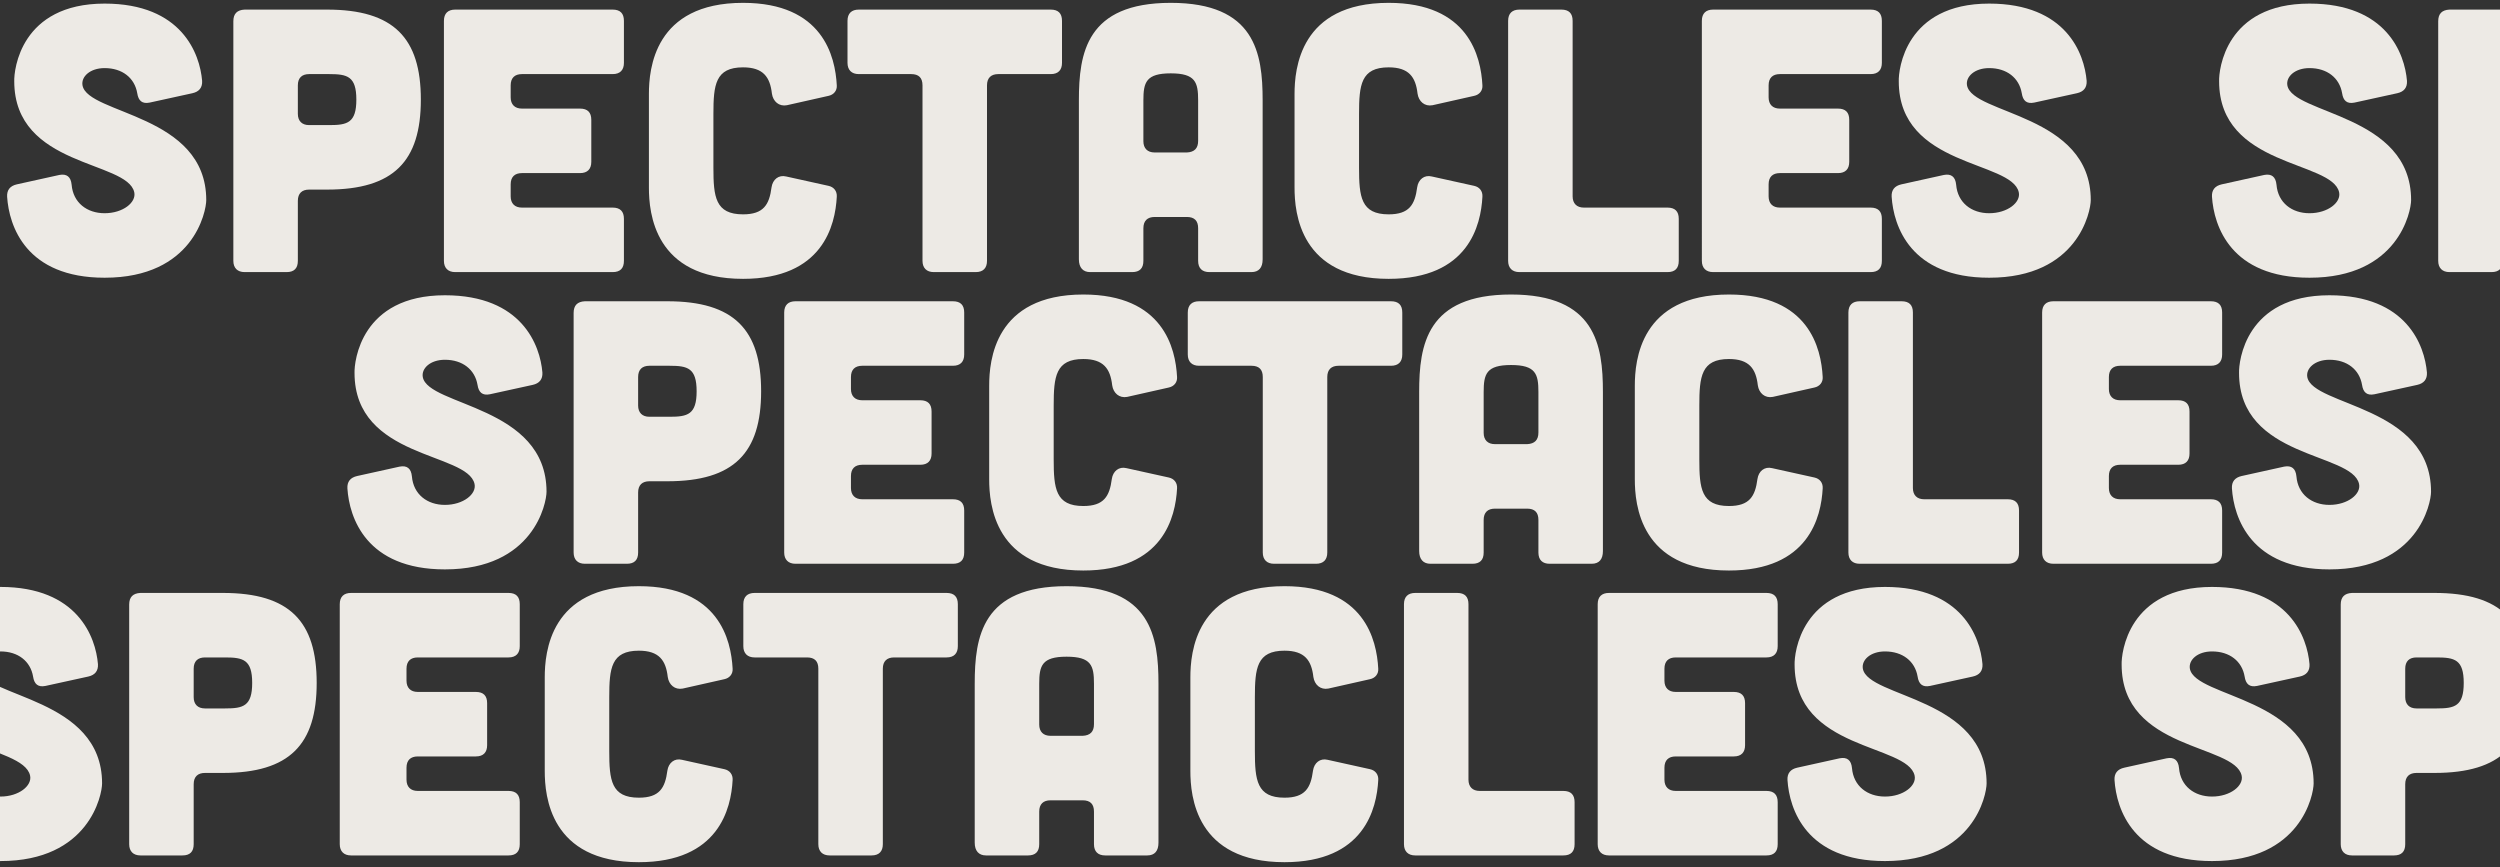
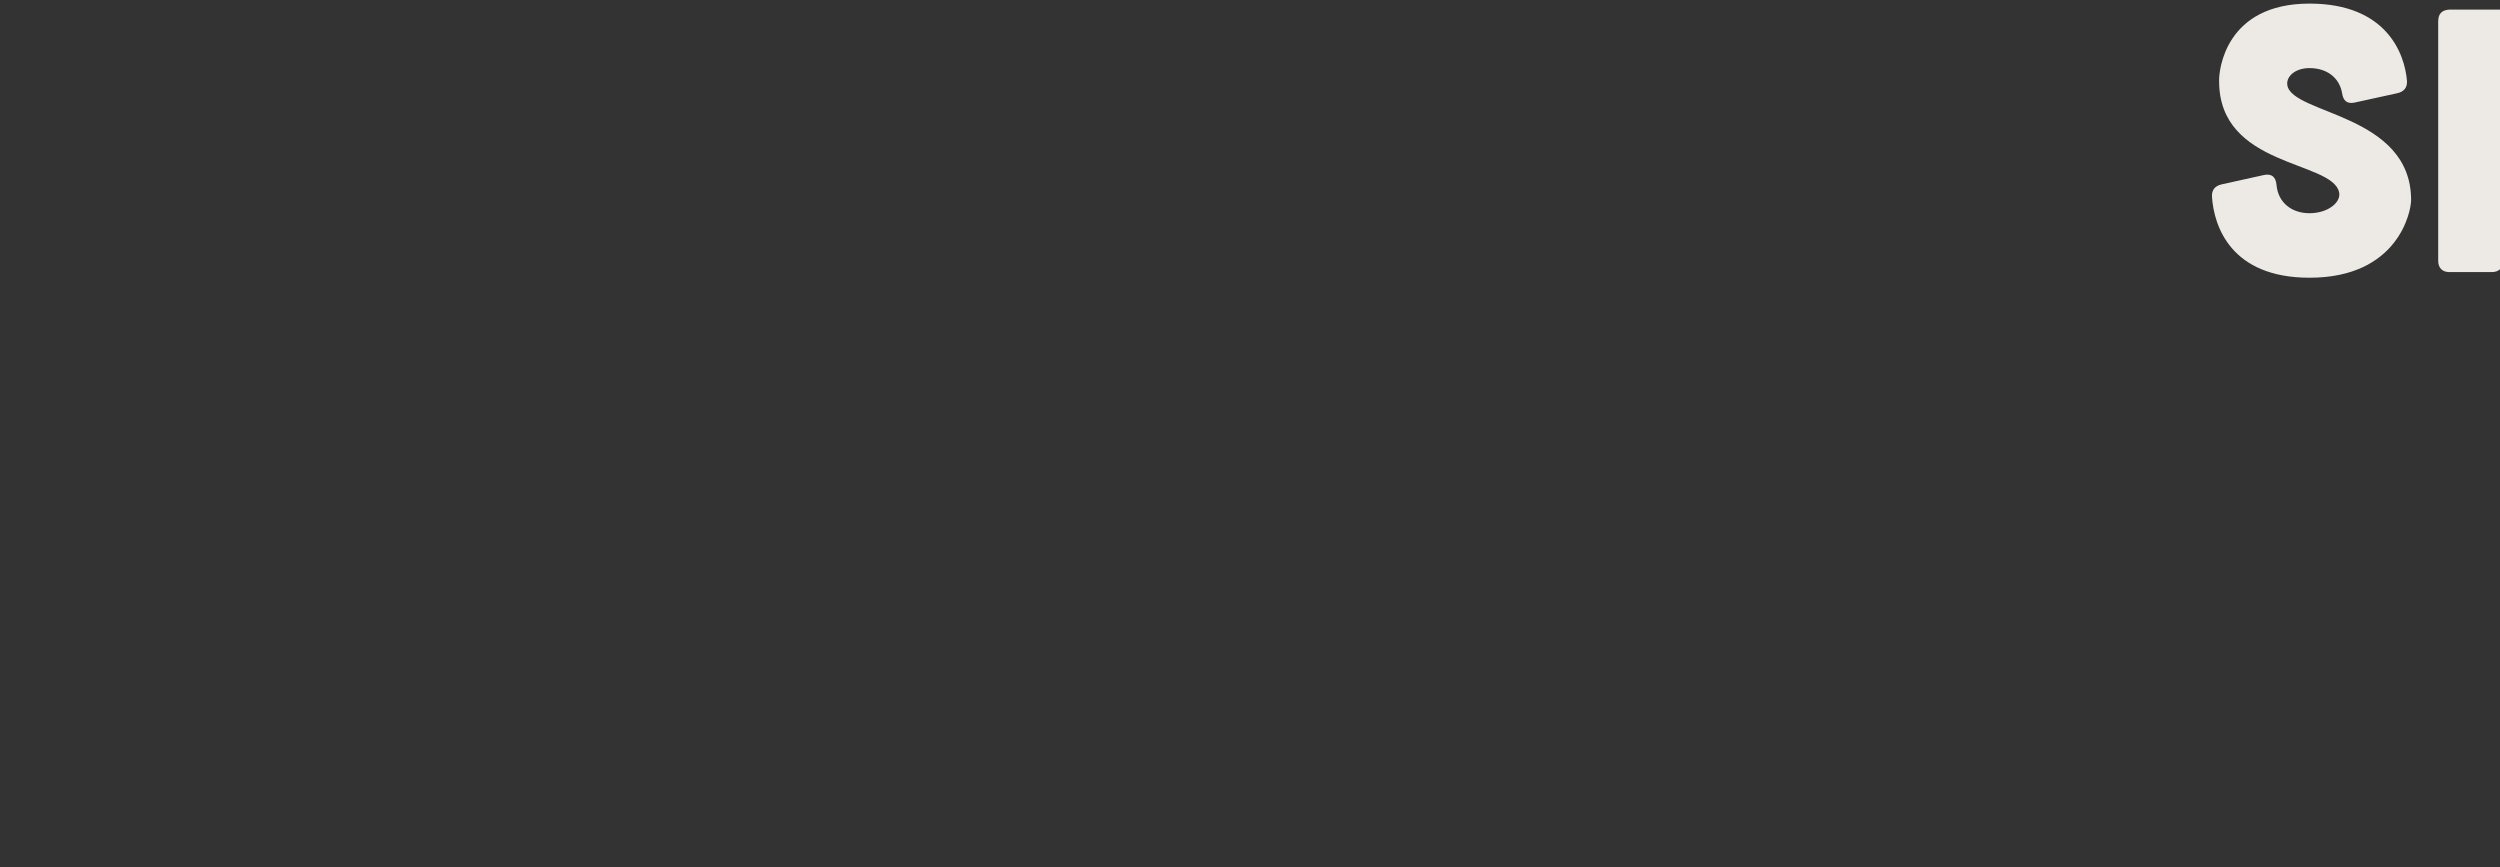
<svg xmlns="http://www.w3.org/2000/svg" version="1.1" id="Layer_1" x="0px" y="0px" viewBox="0 0 1440 499.482" style="enable-background:new 0 0 1440 499.482;" xml:space="preserve">
  <rect x="0" y="0" width="1440" height="499.482" fill="#333333" stroke="none" />
  <style type="text/css">
	.st0{fill:#EDEAE5;}
</style>
-   <path class="st0" d="M110.808,53.697l-24.624,5.4c-4.32,0.864-6.48-1.08-7.128-5.4c-1.512-8.856-8.64-14.472-18.792-14.472  c-8.424,0-13.608,4.968-12.744,9.936c3.024,16.848,71.28,16.416,71.28,66.096c0,6.48-7.344,44.712-58.536,44.712  c-45.36,0-55.08-29.808-56.16-46.656c-0.216-3.888,1.728-6.264,5.616-7.128l24.408-5.4c4.32-0.864,6.696,1.08,7.128,5.616  c0.864,10.368,8.856,16.416,19.008,16.416c10.584,0,18.36-6.264,17.064-12.096c-4.104-18.36-69.12-14.256-69.12-63.936  C7.992,40.305,11.88,2.073,60.264,2.073c44.496,0,54.864,28.944,56.16,44.496C116.64,50.457,114.696,52.833,110.808,53.697z   M140.889,5.529h47.52c38.448,0,54,16.416,54,51.84s-15.552,51.84-54,51.84h-10.368c-4.104,0-6.48,2.16-6.48,6.48v34.56  c0,4.32-2.16,6.48-6.48,6.48h-24.192c-4.104,0-6.48-2.376-6.48-6.48V12.225C134.409,7.905,136.569,5.745,140.889,5.529z   M178.041,72.057h11.664c10.368,0,15.552-1.296,15.552-14.688s-5.184-14.688-15.552-14.688h-11.664c-4.104,0-6.48,2.16-6.48,6.48  v16.416C171.561,69.681,173.937,72.057,178.041,72.057z M352.898,5.529c4.32,0,6.48,2.16,6.48,6.48v24.192  c0,4.104-2.16,6.48-6.48,6.48h-52.272c-4.104,0-6.48,2.16-6.48,6.48v6.912c0,4.104,2.376,6.48,6.48,6.48h33.48  c4.32,0,6.48,2.16,6.48,6.48v24.192c0,4.104-2.16,6.48-6.48,6.48h-33.48c-4.104,0-6.48,2.16-6.48,6.48v6.912  c0,4.104,2.376,6.48,6.48,6.48h52.272c4.32,0,6.48,2.16,6.48,6.48v24.192c0,4.32-2.16,6.48-6.48,6.48h-90.72  c-4.104,0-6.48-2.376-6.48-6.48V12.009c0-4.32,2.376-6.48,6.48-6.48H352.898z M373.773,108.129v-54  c0-14.256,3.024-52.488,54.216-52.488c46.008,0,53.136,30.888,54,47.52c0.216,3.024-1.728,5.4-4.752,6.048l-23.976,5.4  c-4.536,0.864-7.992-2.16-8.64-6.696c-1.08-9.504-4.968-15.12-16.632-15.12c-15.984,0-17.064,10.152-17.064,26.784v31.104  c0,16.632,1.08,26.784,17.064,26.784c11.88,0,15.12-5.616,16.416-15.552c0.648-4.536,4.104-7.344,8.424-6.264l24.408,5.4  c3.024,0.648,4.968,3.024,4.752,6.264c-0.864,16.416-7.992,47.304-54,47.304C376.797,160.617,373.773,122.385,373.773,108.129z   M531.36,49.161c0-4.32-2.16-6.48-6.48-6.48h-30.24c-4.104,0-6.48-2.376-6.48-6.48V12.009c0-4.32,2.376-6.48,6.48-6.48h110.592  c4.32,0,6.48,2.16,6.48,6.48v24.192c0,4.104-2.16,6.48-6.48,6.48h-30.24c-4.104,0-6.48,2.16-6.48,6.48v101.088  c0,4.104-2.16,6.48-6.48,6.48H537.84c-4.104,0-6.48-2.376-6.48-6.48V49.161z M727.279,149.385c0,4.752-2.16,7.344-6.48,7.344  h-24.192c-4.104,0-6.48-2.16-6.48-6.48v-18.792c0-4.32-2.16-6.48-6.48-6.48h-18.576c-4.104,0-6.48,2.16-6.48,6.48v18.792  c0,4.32-2.16,6.48-6.48,6.48h-24.192c-4.104,0-6.48-2.592-6.48-7.344V57.801c0-27.216,4.32-56.16,52.92-56.16  c48.6,0,52.92,28.944,52.92,56.16V149.385z M690.127,57.801c0-10.368-1.512-15.552-15.768-15.552s-15.768,5.184-15.768,15.552  v23.544c0,4.104,2.376,6.48,6.48,6.48h18.576c4.32-0.216,6.48-2.376,6.48-6.696V57.801z M745.656,108.129v-54  c0-14.256,3.024-52.488,54.216-52.488c46.008,0,53.136,30.888,54,47.52c0.216,3.024-1.728,5.4-4.752,6.048l-23.976,5.4  c-4.536,0.864-7.992-2.16-8.64-6.696c-1.08-9.504-4.968-15.12-16.632-15.12c-15.984,0-17.064,10.152-17.064,26.784v31.104  c0,16.632,1.08,26.784,17.064,26.784c11.88,0,15.12-5.616,16.416-15.552c0.648-4.536,4.104-7.344,8.424-6.264l24.408,5.4  c3.024,0.648,4.968,3.024,4.752,6.264c-0.864,16.416-7.992,47.304-54,47.304C748.68,160.617,745.656,122.385,745.656,108.129z   M899.355,5.529c4.32,0,6.48,2.16,6.48,6.48v101.088c0,4.104,2.376,6.48,6.48,6.48h48.168c4.32,0,6.48,2.16,6.48,6.48v24.192  c0,4.32-2.16,6.48-6.48,6.48h-85.32c-4.104,0-6.48-2.376-6.48-6.48V12.009c0-4.32,2.376-6.48,6.48-6.48H899.355z M1077.47,5.529  c4.32,0,6.48,2.16,6.48,6.48v24.192c0,4.104-2.16,6.48-6.48,6.48h-52.27c-4.11,0-6.48,2.16-6.48,6.48v6.912  c0,4.104,2.37,6.48,6.48,6.48h33.48c4.32,0,6.48,2.16,6.48,6.48v24.192c0,4.104-2.16,6.48-6.48,6.48h-33.48  c-4.11,0-6.48,2.16-6.48,6.48v6.912c0,4.104,2.37,6.48,6.48,6.48h52.27c4.32,0,6.48,2.16,6.48,6.48v24.192  c0,4.32-2.16,6.48-6.48,6.48h-90.721c-4.104,0-6.48-2.376-6.48-6.48V12.009c0-4.32,2.376-6.48,6.48-6.48H1077.47z M1196.29,53.697  l-24.62,5.4c-4.32,0.864-6.48-1.08-7.13-5.4c-1.51-8.856-8.64-14.472-18.79-14.472c-8.43,0-13.61,4.968-12.75,9.936  c3.03,16.848,71.28,16.416,71.28,66.096c0,6.48-7.34,44.712-58.53,44.712c-45.36,0-55.08-29.808-56.16-46.656  c-0.22-3.888,1.73-6.264,5.61-7.128l24.41-5.4c4.32-0.864,6.7,1.08,7.13,5.616c0.86,10.368,8.86,16.416,19.01,16.416  c10.58,0,18.36-6.264,17.06-12.096c-4.1-18.36-69.12-14.256-69.12-63.936c-0.21-6.48,3.67-44.712,52.06-44.712  c44.49,0,54.86,28.944,56.16,44.496C1202.12,50.457,1200.18,52.833,1196.29,53.697z" />
  <path class="st0" d="M1380.81,53.697l-24.63,5.4c-4.32,0.864-6.48-1.08-7.12-5.4c-1.52-8.856-8.64-14.472-18.8-14.472  c-8.42,0-13.6,4.968-12.74,9.936c3.02,16.848,71.28,16.416,71.28,66.096c0,6.48-7.34,44.712-58.54,44.712  c-45.36,0-55.08-29.808-56.16-46.656c-0.21-3.888,1.73-6.264,5.62-7.128l24.41-5.4c4.32-0.864,6.69,1.08,7.13,5.616  c0.86,10.368,8.85,16.416,19,16.416c10.59,0,18.36-6.264,17.07-12.096c-4.11-18.36-69.12-14.256-69.12-63.936  c-0.22-6.48,3.67-44.712,52.05-44.712c44.5,0,54.87,28.944,56.16,44.496C1386.64,50.457,1384.7,52.833,1380.81,53.697z   M1410.89,5.529h47.52c38.45,0,54,16.416,54,51.84s-15.55,51.84-54,51.84h-10.37c-4.1,0-6.48,2.16-6.48,6.48v34.56  c0,4.32-2.16,6.48-6.48,6.48h-24.19c-4.1,0-6.48-2.376-6.48-6.48V12.225C1404.41,7.905,1406.57,5.745,1410.89,5.529z   M1448.04,72.057h11.67c10.36,0,15.55-1.296,15.55-14.688s-5.19-14.688-15.55-14.688h-11.67c-4.1,0-6.48,2.16-6.48,6.48v16.416  C1441.56,69.681,1443.94,72.057,1448.04,72.057z M1622.9,5.529c4.32,0,6.48,2.16,6.48,6.48v24.192c0,4.104-2.16,6.48-6.48,6.48  h-52.27c-4.11,0-6.48,2.16-6.48,6.48v6.912c0,4.104,2.37,6.48,6.48,6.48h33.48c4.32,0,6.48,2.16,6.48,6.48v24.192  c0,4.104-2.16,6.48-6.48,6.48h-33.48c-4.11,0-6.48,2.16-6.48,6.48v6.912c0,4.104,2.37,6.48,6.48,6.48h52.27  c4.32,0,6.48,2.16,6.48,6.48v24.192c0,4.32-2.16,6.48-6.48,6.48h-90.72c-4.11,0-6.48-2.376-6.48-6.48V12.009  c0-4.32,2.37-6.48,6.48-6.48H1622.9z M1643.77,108.129v-54c0-14.256,3.03-52.488,54.22-52.488c46.01,0,53.13,30.888,54,47.52  c0.21,3.024-1.73,5.4-4.75,6.048l-23.98,5.4c-4.54,0.864-7.99-2.16-8.64-6.696c-1.08-9.504-4.97-15.12-16.63-15.12  c-15.99,0-17.07,10.152-17.07,26.784v31.104c0,16.632,1.08,26.784,17.07,26.784c11.88,0,15.12-5.616,16.41-15.552  c0.65-4.536,4.11-7.344,8.43-6.264l24.41,5.4c3.02,0.648,4.96,3.024,4.75,6.264c-0.87,16.416-7.99,47.304-54,47.304  C1646.8,160.617,1643.77,122.385,1643.77,108.129z M1801.36,49.161c0-4.32-2.16-6.48-6.48-6.48h-30.24c-4.1,0-6.48-2.376-6.48-6.48  V12.009c0-4.32,2.38-6.48,6.48-6.48h110.59c4.32,0,6.48,2.16,6.48,6.48v24.192c0,4.104-2.16,6.48-6.48,6.48h-30.24  c-4.1,0-6.48,2.16-6.48,6.48v101.088c0,4.104-2.16,6.48-6.48,6.48h-24.19c-4.1,0-6.48-2.376-6.48-6.48V49.161z M1997.28,149.385  c0,4.752-2.16,7.344-6.48,7.344h-24.19c-4.11,0-6.48-2.16-6.48-6.48v-18.792c0-4.32-2.16-6.48-6.48-6.48h-18.58  c-4.1,0-6.48,2.16-6.48,6.48v18.792c0,4.32-2.16,6.48-6.48,6.48h-24.19c-4.11,0-6.48-2.592-6.48-7.344V57.801  c0-27.216,4.32-56.16,52.92-56.16s52.92,28.944,52.92,56.16V149.385z M1960.13,57.801c0-10.368-1.52-15.552-15.77-15.552  c-14.26,0-15.77,5.184-15.77,15.552v23.544c0,4.104,2.38,6.48,6.48,6.48h18.58c4.32-0.216,6.48-2.376,6.48-6.696V57.801z   M2015.66,108.129v-54c0-14.256,3.02-52.488,54.21-52.488c46.01,0,53.14,30.888,54,47.52c0.22,3.024-1.73,5.4-4.75,6.048l-23.98,5.4  c-4.53,0.864-7.99-2.16-8.64-6.696c-1.08-9.504-4.96-15.12-16.63-15.12c-15.98,0-17.06,10.152-17.06,26.784v31.104  c0,16.632,1.08,26.784,17.06,26.784c11.88,0,15.12-5.616,16.42-15.552c0.65-4.536,4.1-7.344,8.42-6.264l24.41,5.4  c3.02,0.648,4.97,3.024,4.75,6.264c-0.86,16.416-7.99,47.304-54,47.304C2018.68,160.617,2015.66,122.385,2015.66,108.129z   M2169.35,5.529c4.32,0,6.48,2.16,6.48,6.48v101.088c0,4.104,2.38,6.48,6.48,6.48h48.17c4.32,0,6.48,2.16,6.48,6.48v24.192  c0,4.32-2.16,6.48-6.48,6.48h-85.32c-4.1,0-6.48-2.376-6.48-6.48V12.009c0-4.32,2.38-6.48,6.48-6.48H2169.35z M2347.47,5.529  c4.32,0,6.48,2.16,6.48,6.48v24.192c0,4.104-2.16,6.48-6.48,6.48h-52.27c-4.11,0-6.48,2.16-6.48,6.48v6.912  c0,4.104,2.37,6.48,6.48,6.48h33.48c4.32,0,6.48,2.16,6.48,6.48v24.192c0,4.104-2.16,6.48-6.48,6.48h-33.48  c-4.11,0-6.48,2.16-6.48,6.48v6.912c0,4.104,2.37,6.48,6.48,6.48h52.27c4.32,0,6.48,2.16,6.48,6.48v24.192  c0,4.32-2.16,6.48-6.48,6.48h-90.72c-4.11,0-6.48-2.376-6.48-6.48V12.009c0-4.32,2.37-6.48,6.48-6.48H2347.47z M2466.29,53.697  l-24.62,5.4c-4.32,0.864-6.48-1.08-7.13-5.4c-1.51-8.856-8.64-14.472-18.79-14.472c-8.43,0-13.61,4.968-12.75,9.936  c3.03,16.848,71.28,16.416,71.28,66.096c0,6.48-7.34,44.712-58.53,44.712c-45.36,0-55.08-29.808-56.16-46.656  c-0.22-3.888,1.73-6.264,5.61-7.128l24.41-5.4c4.32-0.864,6.7,1.08,7.13,5.616c0.86,10.368,8.86,16.416,19.01,16.416  c10.58,0,18.36-6.264,17.06-12.096c-4.1-18.36-69.12-14.256-69.12-63.936c-0.21-6.48,3.67-44.712,52.06-44.712  c44.49,0,54.86,28.944,56.16,44.496C2472.12,50.457,2470.18,52.833,2466.29,53.697z" />
-   <path class="st0" d="M306.808,221.697l-24.624,5.4c-4.32,0.864-6.48-1.08-7.128-5.4c-1.512-8.856-8.64-14.472-18.792-14.472  c-8.424,0-13.608,4.968-12.744,9.936c3.024,16.848,71.28,16.416,71.28,66.096c0,6.48-7.344,44.712-58.536,44.712  c-45.36,0-55.08-29.808-56.16-46.656c-0.216-3.888,1.728-6.264,5.616-7.128l24.408-5.4c4.32-0.864,6.696,1.08,7.128,5.616  c0.864,10.368,8.856,16.416,19.008,16.416c10.584,0,18.36-6.264,17.064-12.096c-4.104-18.36-69.12-14.256-69.12-63.936  c-0.216-6.48,3.672-44.712,52.056-44.712c44.496,0,54.864,28.944,56.16,44.496C312.64,218.457,310.696,220.833,306.808,221.697z   M336.889,173.529h47.52c38.448,0,54,16.416,54,51.84s-15.552,51.84-54,51.84h-10.368c-4.104,0-6.48,2.16-6.48,6.48v34.56  c0,4.32-2.16,6.48-6.48,6.48h-24.192c-4.104,0-6.48-2.376-6.48-6.48V180.225C330.409,175.905,332.569,173.745,336.889,173.529z   M374.041,240.057h11.664c10.368,0,15.552-1.296,15.552-14.688c0-13.392-5.184-14.688-15.552-14.688h-11.664  c-4.104,0-6.48,2.16-6.48,6.48v16.416C367.561,237.681,369.937,240.057,374.041,240.057z M548.898,173.529  c4.32,0,6.48,2.16,6.48,6.48v24.192c0,4.104-2.16,6.48-6.48,6.48h-52.272c-4.104,0-6.48,2.16-6.48,6.48v6.912  c0,4.104,2.376,6.48,6.48,6.48h33.48c4.32,0,6.48,2.16,6.48,6.48v24.192c0,4.104-2.16,6.48-6.48,6.48h-33.48  c-4.104,0-6.48,2.16-6.48,6.48v6.912c0,4.104,2.376,6.48,6.48,6.48h52.272c4.32,0,6.48,2.16,6.48,6.48v24.192  c0,4.32-2.16,6.48-6.48,6.48h-90.72c-4.104,0-6.48-2.376-6.48-6.48v-138.24c0-4.32,2.376-6.48,6.48-6.48H548.898z M569.773,276.129  v-54c0-14.256,3.024-52.488,54.216-52.488c46.008,0,53.136,30.888,54,47.52c0.216,3.024-1.728,5.4-4.752,6.048l-23.976,5.4  c-4.536,0.864-7.992-2.16-8.64-6.696c-1.08-9.504-4.968-15.12-16.632-15.12c-15.984,0-17.064,10.152-17.064,26.784v31.104  c0,16.632,1.08,26.784,17.064,26.784c11.88,0,15.12-5.616,16.416-15.552c0.648-4.536,4.104-7.344,8.424-6.264l24.408,5.4  c3.024,0.648,4.968,3.024,4.752,6.264c-0.864,16.416-7.992,47.304-54,47.304C572.797,328.617,569.773,290.385,569.773,276.129z   M727.36,217.161c0-4.32-2.16-6.48-6.48-6.48h-30.24c-4.104,0-6.48-2.376-6.48-6.48v-24.192c0-4.32,2.376-6.48,6.48-6.48h110.592  c4.32,0,6.48,2.16,6.48,6.48v24.192c0,4.104-2.16,6.48-6.48,6.48h-30.24c-4.104,0-6.48,2.16-6.48,6.48v101.088  c0,4.104-2.16,6.48-6.48,6.48H733.84c-4.104,0-6.48-2.376-6.48-6.48V217.161z M923.279,317.385c0,4.752-2.16,7.344-6.48,7.344  h-24.192c-4.104,0-6.48-2.16-6.48-6.48v-18.792c0-4.32-2.16-6.48-6.48-6.48h-18.576c-4.104,0-6.48,2.16-6.48,6.48v18.792  c0,4.32-2.16,6.48-6.48,6.48h-24.192c-4.104,0-6.48-2.592-6.48-7.344v-91.584c0-27.216,4.32-56.16,52.92-56.16  c48.6,0,52.92,28.944,52.92,56.16V317.385z M886.127,225.801c0-10.368-1.512-15.552-15.768-15.552s-15.768,5.184-15.768,15.552  v23.544c0,4.104,2.376,6.48,6.48,6.48h18.576c4.32-0.216,6.48-2.376,6.48-6.696V225.801z M941.656,276.129v-54  c0-14.256,3.024-52.488,54.216-52.488c46.008,0,53.138,30.888,53.998,47.52c0.22,3.024-1.73,5.4-4.75,6.048l-23.98,5.4  c-4.53,0.864-7.99-2.16-8.64-6.696c-1.08-9.504-4.96-15.12-16.628-15.12c-15.984,0-17.064,10.152-17.064,26.784v31.104  c0,16.632,1.08,26.784,17.064,26.784c11.878,0,15.118-5.616,16.418-15.552c0.65-4.536,4.1-7.344,8.42-6.264l24.41,5.4  c3.02,0.648,4.97,3.024,4.75,6.264c-0.86,16.416-7.99,47.304-53.998,47.304C944.68,328.617,941.656,290.385,941.656,276.129z   M1095.35,173.529c4.32,0,6.48,2.16,6.48,6.48v101.088c0,4.104,2.38,6.48,6.48,6.48h48.17c4.32,0,6.48,2.16,6.48,6.48v24.192  c0,4.32-2.16,6.48-6.48,6.48h-85.32c-4.1,0-6.48-2.376-6.48-6.48v-138.24c0-4.32,2.38-6.48,6.48-6.48H1095.35z M1273.47,173.529  c4.32,0,6.48,2.16,6.48,6.48v24.192c0,4.104-2.16,6.48-6.48,6.48h-52.27c-4.11,0-6.48,2.16-6.48,6.48v6.912  c0,4.104,2.37,6.48,6.48,6.48h33.48c4.32,0,6.48,2.16,6.48,6.48v24.192c0,4.104-2.16,6.48-6.48,6.48h-33.48  c-4.11,0-6.48,2.16-6.48,6.48v6.912c0,4.104,2.37,6.48,6.48,6.48h52.27c4.32,0,6.48,2.16,6.48,6.48v24.192  c0,4.32-2.16,6.48-6.48,6.48h-90.72c-4.11,0-6.48-2.376-6.48-6.48v-138.24c0-4.32,2.37-6.48,6.48-6.48H1273.47z M1392.29,221.697  l-24.62,5.4c-4.32,0.864-6.48-1.08-7.13-5.4c-1.51-8.856-8.64-14.472-18.79-14.472c-8.43,0-13.61,4.968-12.75,9.936  c3.03,16.848,71.28,16.416,71.28,66.096c0,6.48-7.34,44.712-58.53,44.712c-45.36,0-55.08-29.808-56.16-46.656  c-0.22-3.888,1.73-6.264,5.61-7.128l24.41-5.4c4.32-0.864,6.7,1.08,7.13,5.616c0.86,10.368,8.86,16.416,19.01,16.416  c10.58,0,18.36-6.264,17.06-12.096c-4.1-18.36-69.12-14.256-69.12-63.936c-0.21-6.48,3.67-44.712,52.06-44.712  c44.49,0,54.86,28.944,56.16,44.496C1398.12,218.457,1396.18,220.833,1392.29,221.697z" />
-   <path class="st0" d="M50.808,389.697l-24.624,5.4c-4.32,0.864-6.48-1.08-7.128-5.4c-1.512-8.856-8.64-14.472-18.792-14.472  c-8.424,0-13.608,4.968-12.744,9.936c3.024,16.848,71.28,16.416,71.28,66.096c0,6.48-7.344,44.712-58.536,44.712  c-45.36,0-55.08-29.808-56.16-46.656c-0.216-3.888,1.728-6.264,5.616-7.128l24.408-5.4c4.32-0.864,6.696,1.08,7.128,5.616  c0.864,10.368,8.856,16.416,19.008,16.416c10.584,0,18.36-6.264,17.064-12.096c-4.104-18.36-69.12-14.256-69.12-63.936  c-0.216-6.48,3.672-44.712,52.056-44.712c44.496,0,54.864,28.944,56.16,44.496C56.64,386.457,54.696,388.833,50.808,389.697z   M80.889,341.529h47.52c38.448,0,54,16.416,54,51.84s-15.552,51.84-54,51.84h-10.368c-4.104,0-6.48,2.16-6.48,6.48v34.56  c0,4.32-2.16,6.48-6.48,6.48H80.889c-4.104,0-6.48-2.376-6.48-6.48V348.225C74.409,343.905,76.569,341.745,80.889,341.529z   M118.041,408.057h11.664c10.368,0,15.552-1.296,15.552-14.688c0-13.392-5.184-14.688-15.552-14.688h-11.664  c-4.104,0-6.48,2.16-6.48,6.48v16.416C111.561,405.681,113.937,408.057,118.041,408.057z M292.898,341.529  c4.32,0,6.48,2.16,6.48,6.48v24.192c0,4.104-2.16,6.48-6.48,6.48h-52.272c-4.104,0-6.48,2.16-6.48,6.48v6.912  c0,4.104,2.376,6.48,6.48,6.48h33.48c4.32,0,6.48,2.16,6.48,6.48v24.192c0,4.104-2.16,6.48-6.48,6.48h-33.48  c-4.104,0-6.48,2.16-6.48,6.48v6.912c0,4.104,2.376,6.48,6.48,6.48h52.272c4.32,0,6.48,2.16,6.48,6.48v24.192  c0,4.32-2.16,6.48-6.48,6.48h-90.72c-4.104,0-6.48-2.376-6.48-6.48v-138.24c0-4.32,2.376-6.48,6.48-6.48H292.898z M313.773,444.129  v-54c0-14.256,3.024-52.488,54.216-52.488c46.008,0,53.136,30.888,54,47.52c0.216,3.024-1.728,5.4-4.752,6.048l-23.976,5.4  c-4.536,0.864-7.992-2.16-8.64-6.696c-1.08-9.504-4.968-15.12-16.632-15.12c-15.984,0-17.064,10.152-17.064,26.784v31.104  c0,16.632,1.08,26.784,17.064,26.784c11.88,0,15.12-5.616,16.416-15.552c0.648-4.536,4.104-7.344,8.424-6.264l24.408,5.4  c3.024,0.648,4.968,3.024,4.752,6.264c-0.864,16.416-7.992,47.304-54,47.304C316.797,496.617,313.773,458.385,313.773,444.129z   M471.36,385.161c0-4.32-2.16-6.48-6.48-6.48h-30.24c-4.104,0-6.48-2.376-6.48-6.48v-24.192c0-4.32,2.376-6.48,6.48-6.48h110.592  c4.32,0,6.48,2.16,6.48,6.48v24.192c0,4.104-2.16,6.48-6.48,6.48h-30.24c-4.104,0-6.48,2.16-6.48,6.48V486.25  c0,4.104-2.16,6.48-6.48,6.48H477.84c-4.104,0-6.48-2.376-6.48-6.48V385.161z M667.279,485.385c0,4.752-2.16,7.344-6.48,7.344  h-24.192c-4.104,0-6.48-2.16-6.48-6.48v-18.792c0-4.32-2.16-6.48-6.48-6.48h-18.576c-4.104,0-6.48,2.16-6.48,6.48v18.792  c0,4.32-2.16,6.48-6.48,6.48h-24.192c-4.104,0-6.48-2.592-6.48-7.344v-91.584c0-27.216,4.32-56.16,52.92-56.16  c48.6,0,52.92,28.944,52.92,56.16V485.385z M630.127,393.801c0-10.368-1.512-15.552-15.768-15.552s-15.768,5.184-15.768,15.552  v23.544c0,4.104,2.376,6.48,6.48,6.48h18.576c4.32-0.216,6.48-2.376,6.48-6.696V393.801z M685.656,444.129v-54  c0-14.256,3.024-52.488,54.216-52.488c46.008,0,53.136,30.888,54,47.52c0.216,3.024-1.728,5.4-4.752,6.048l-23.976,5.4  c-4.536,0.864-7.992-2.16-8.64-6.696c-1.08-9.504-4.968-15.12-16.632-15.12c-15.984,0-17.064,10.152-17.064,26.784v31.104  c0,16.632,1.08,26.784,17.064,26.784c11.88,0,15.12-5.616,16.416-15.552c0.648-4.536,4.104-7.344,8.424-6.264l24.408,5.4  c3.024,0.648,4.968,3.024,4.752,6.264c-0.864,16.416-7.992,47.304-54,47.304C688.68,496.617,685.656,458.385,685.656,444.129z   M839.355,341.529c4.32,0,6.48,2.16,6.48,6.48v101.088c0,4.104,2.376,6.48,6.48,6.48h48.168c4.32,0,6.48,2.16,6.48,6.48v24.192  c0,4.32-2.16,6.48-6.48,6.48h-85.32c-4.104,0-6.48-2.376-6.48-6.48v-138.24c0-4.32,2.376-6.48,6.48-6.48H839.355z M1017.47,341.529  c4.32,0,6.48,2.16,6.48,6.48v24.192c0,4.104-2.16,6.48-6.48,6.48h-52.273c-4.104,0-6.48,2.16-6.48,6.48v6.912  c0,4.104,2.376,6.48,6.48,6.48h33.48c4.323,0,6.483,2.16,6.483,6.48v24.192c0,4.104-2.16,6.48-6.483,6.48h-33.48  c-4.104,0-6.48,2.16-6.48,6.48v6.912c0,4.104,2.376,6.48,6.48,6.48h52.273c4.32,0,6.48,2.16,6.48,6.48v24.192  c0,4.32-2.16,6.48-6.48,6.48h-90.721c-4.104,0-6.48-2.376-6.48-6.48v-138.24c0-4.32,2.376-6.48,6.48-6.48H1017.47z M1136.29,389.697  l-24.62,5.4c-4.32,0.864-6.48-1.08-7.13-5.4c-1.51-8.856-8.64-14.472-18.79-14.472c-8.43,0-13.61,4.968-12.75,9.936  c3.03,16.848,71.28,16.416,71.28,66.096c0,6.48-7.34,44.712-58.53,44.712c-45.36,0-55.08-29.808-56.16-46.656  c-0.22-3.888,1.73-6.264,5.61-7.128l24.41-5.4c4.32-0.864,6.7,1.08,7.13,5.616c0.86,10.368,8.86,16.416,19.01,16.416  c10.58,0,18.36-6.264,17.06-12.096c-4.1-18.36-69.12-14.256-69.12-63.936c-0.21-6.48,3.67-44.712,52.06-44.712  c44.49,0,54.86,28.944,56.16,44.496C1142.12,386.457,1140.18,388.833,1136.29,389.697z M1324.66,389.697l-24.62,5.4  c-4.32,0.864-6.48-1.08-7.13-5.4c-1.51-8.856-8.64-14.472-18.79-14.472c-8.43,0-13.61,4.968-12.75,9.936  c3.03,16.848,71.28,16.416,71.28,66.096c0,6.48-7.34,44.712-58.53,44.712c-45.36,0-55.08-29.808-56.16-46.656  c-0.22-3.888,1.72-6.264,5.61-7.128l24.41-5.4c4.32-0.864,6.7,1.08,7.13,5.616c0.86,10.368,8.85,16.416,19.01,16.416  c10.58,0,18.36-6.264,17.06-12.096c-4.1-18.36-69.12-14.256-69.12-63.936c-0.22-6.48,3.67-44.712,52.06-44.712  c44.49,0,54.86,28.944,56.16,44.496C1330.49,386.457,1328.55,388.833,1324.66,389.697z M1354.74,341.529h47.52  c38.45,0,54,16.416,54,51.84s-15.55,51.84-54,51.84h-10.37c-4.1,0-6.48,2.16-6.48,6.48v34.56c0,4.32-2.16,6.48-6.48,6.48h-24.19  c-4.1,0-6.48-2.376-6.48-6.48V348.225C1348.26,343.905,1350.42,341.745,1354.74,341.529z M1391.89,408.057h11.67  c10.36,0,15.55-1.296,15.55-14.688c0-13.392-5.19-14.688-15.55-14.688h-11.67c-4.1,0-6.48,2.16-6.48,6.48v16.416  C1385.41,405.681,1387.79,408.057,1391.89,408.057z M1566.75,341.529c4.32,0,6.48,2.16,6.48,6.48v24.192  c0,4.104-2.16,6.48-6.48,6.48h-52.27c-4.11,0-6.48,2.16-6.48,6.48v6.912c0,4.104,2.37,6.48,6.48,6.48h33.48  c4.32,0,6.48,2.16,6.48,6.48v24.192c0,4.104-2.16,6.48-6.48,6.48h-33.48c-4.11,0-6.48,2.16-6.48,6.48v6.912  c0,4.104,2.37,6.48,6.48,6.48h52.27c4.32,0,6.48,2.16,6.48,6.48v24.192c0,4.32-2.16,6.48-6.48,6.48h-90.72  c-4.1,0-6.48-2.376-6.48-6.48v-138.24c0-4.32,2.38-6.48,6.48-6.48H1566.75z M1587.62,444.129v-54c0-14.256,3.03-52.488,54.22-52.488  c46.01,0,53.14,30.888,54,47.52c0.22,3.024-1.73,5.4-4.75,6.048l-23.98,5.4c-4.53,0.864-7.99-2.16-8.64-6.696  c-1.08-9.504-4.97-15.12-16.63-15.12c-15.98,0-17.06,10.152-17.06,26.784v31.104c0,16.632,1.08,26.784,17.06,26.784  c11.88,0,15.12-5.616,16.42-15.552c0.64-4.536,4.1-7.344,8.42-6.264l24.41,5.4c3.02,0.648,4.97,3.024,4.75,6.264  c-0.86,16.416-7.99,47.304-54,47.304C1590.65,496.617,1587.62,458.385,1587.62,444.129z M1745.21,385.161  c0-4.32-2.16-6.48-6.48-6.48h-30.24c-4.1,0-6.48-2.376-6.48-6.48v-24.192c0-4.32,2.38-6.48,6.48-6.48h110.59  c4.32,0,6.48,2.16,6.48,6.48v24.192c0,4.104-2.16,6.48-6.48,6.48h-30.24c-4.1,0-6.48,2.16-6.48,6.48V486.25  c0,4.104-2.16,6.48-6.48,6.48h-24.19c-4.1,0-6.48-2.376-6.48-6.48V385.161z M1941.13,485.385c0,4.752-2.16,7.344-6.48,7.344h-24.19  c-4.11,0-6.48-2.16-6.48-6.48v-18.792c0-4.32-2.16-6.48-6.48-6.48h-18.58c-4.1,0-6.48,2.16-6.48,6.48v18.792  c0,4.32-2.16,6.48-6.48,6.48h-24.19c-4.1,0-6.48-2.592-6.48-7.344v-91.584c0-27.216,4.32-56.16,52.92-56.16  c48.6,0,52.92,28.944,52.92,56.16V485.385z M1903.98,393.801c0-10.368-1.51-15.552-15.77-15.552s-15.77,5.184-15.77,15.552v23.544  c0,4.104,2.38,6.48,6.48,6.48h18.58c4.32-0.216,6.48-2.376,6.48-6.696V393.801z M1959.51,444.129v-54  c0-14.256,3.02-52.488,54.21-52.488c46.01,0,53.14,30.888,54,47.52c0.22,3.024-1.72,5.4-4.75,6.048l-23.97,5.4  c-4.54,0.864-8-2.16-8.64-6.696c-1.08-9.504-4.97-15.12-16.64-15.12c-15.98,0-17.06,10.152-17.06,26.784v31.104  c0,16.632,1.08,26.784,17.06,26.784c11.88,0,15.12-5.616,16.42-15.552c0.65-4.536,4.1-7.344,8.42-6.264l24.41,5.4  c3.03,0.648,4.97,3.024,4.75,6.264c-0.86,16.416-7.99,47.304-54,47.304C1962.53,496.617,1959.51,458.385,1959.51,444.129z   M2113.21,341.529c4.32,0,6.48,2.16,6.48,6.48v101.088c0,4.104,2.37,6.48,6.48,6.48h48.16c4.32,0,6.48,2.16,6.48,6.48v24.192  c0,4.32-2.16,6.48-6.48,6.48h-85.32c-4.1,0-6.48-2.376-6.48-6.48v-138.24c0-4.32,2.38-6.48,6.48-6.48H2113.21z M2291.32,341.529  c4.32,0,6.48,2.16,6.48,6.48v24.192c0,4.104-2.16,6.48-6.48,6.48h-52.27c-4.11,0-6.48,2.16-6.48,6.48v6.912  c0,4.104,2.37,6.48,6.48,6.48h33.48c4.32,0,6.48,2.16,6.48,6.48v24.192c0,4.104-2.16,6.48-6.48,6.48h-33.48  c-4.11,0-6.48,2.16-6.48,6.48v6.912c0,4.104,2.37,6.48,6.48,6.48h52.27c4.32,0,6.48,2.16,6.48,6.48v24.192  c0,4.32-2.16,6.48-6.48,6.48h-90.72c-4.1,0-6.48-2.376-6.48-6.48v-138.24c0-4.32,2.38-6.48,6.48-6.48H2291.32z M2410.14,389.697  l-24.62,5.4c-4.32,0.864-6.48-1.08-7.13-5.4c-1.51-8.856-8.64-14.472-18.79-14.472c-8.42,0-13.61,4.968-12.74,9.936  c3.02,16.848,71.28,16.416,71.28,66.096c0,6.48-7.35,44.712-58.54,44.712c-45.36,0-55.08-29.808-56.16-46.656  c-0.22-3.888,1.73-6.264,5.62-7.128l24.4-5.4c4.32-0.864,6.7,1.08,7.13,5.616c0.87,10.368,8.86,16.416,19.01,16.416  c10.58,0,18.36-6.264,17.06-12.096c-4.1-18.36-69.12-14.256-69.12-63.936c-0.21-6.48,3.68-44.712,52.06-44.712  c44.5,0,54.86,28.944,56.16,44.496C2415.98,386.457,2414.03,388.833,2410.14,389.697z" />
</svg>